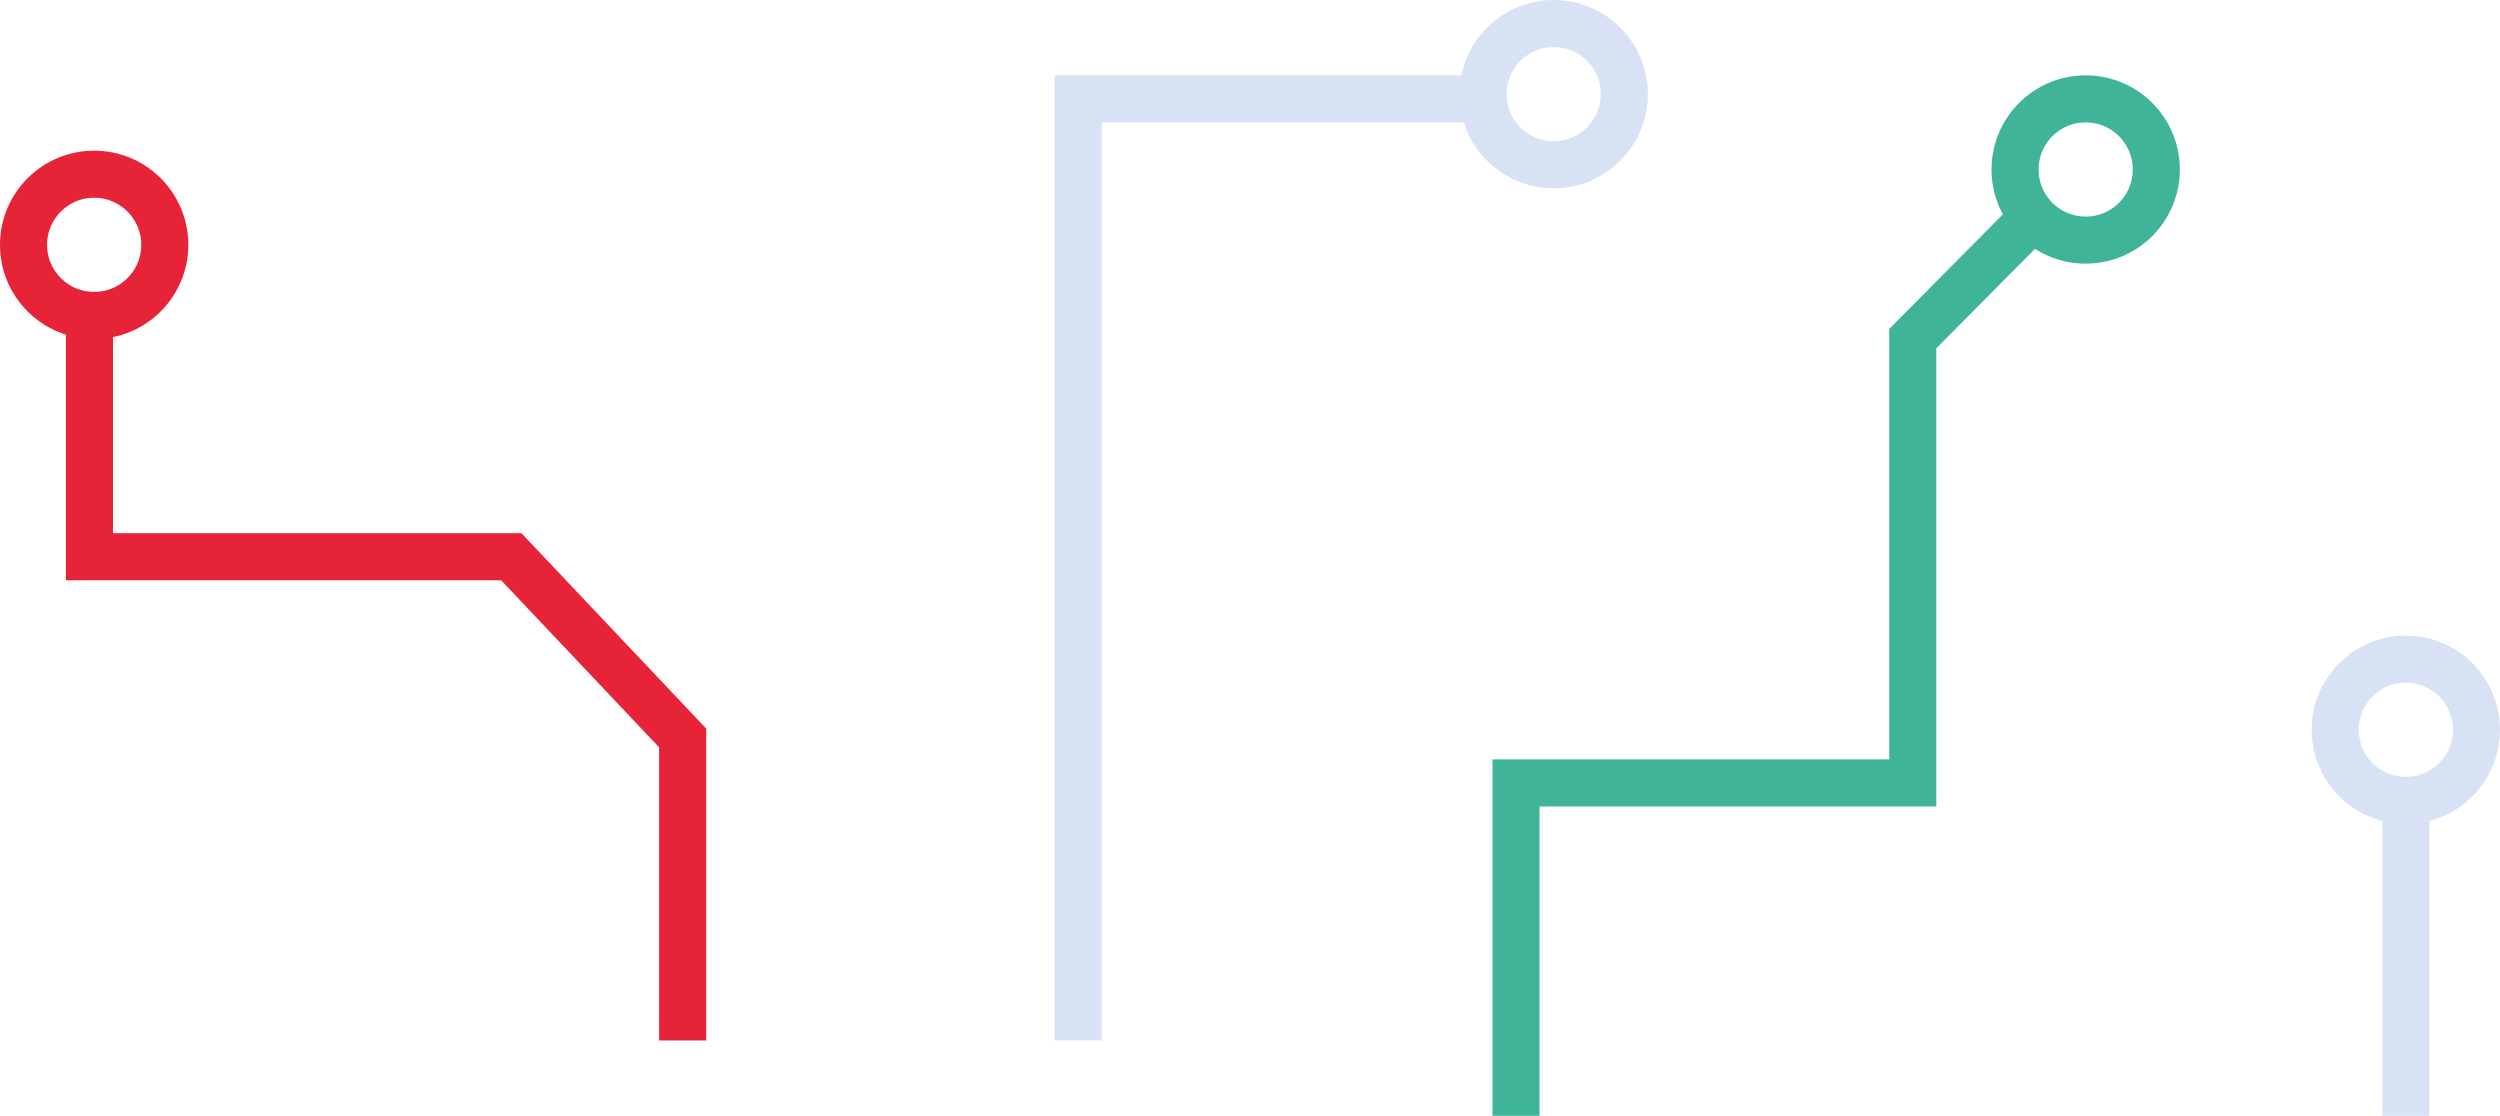
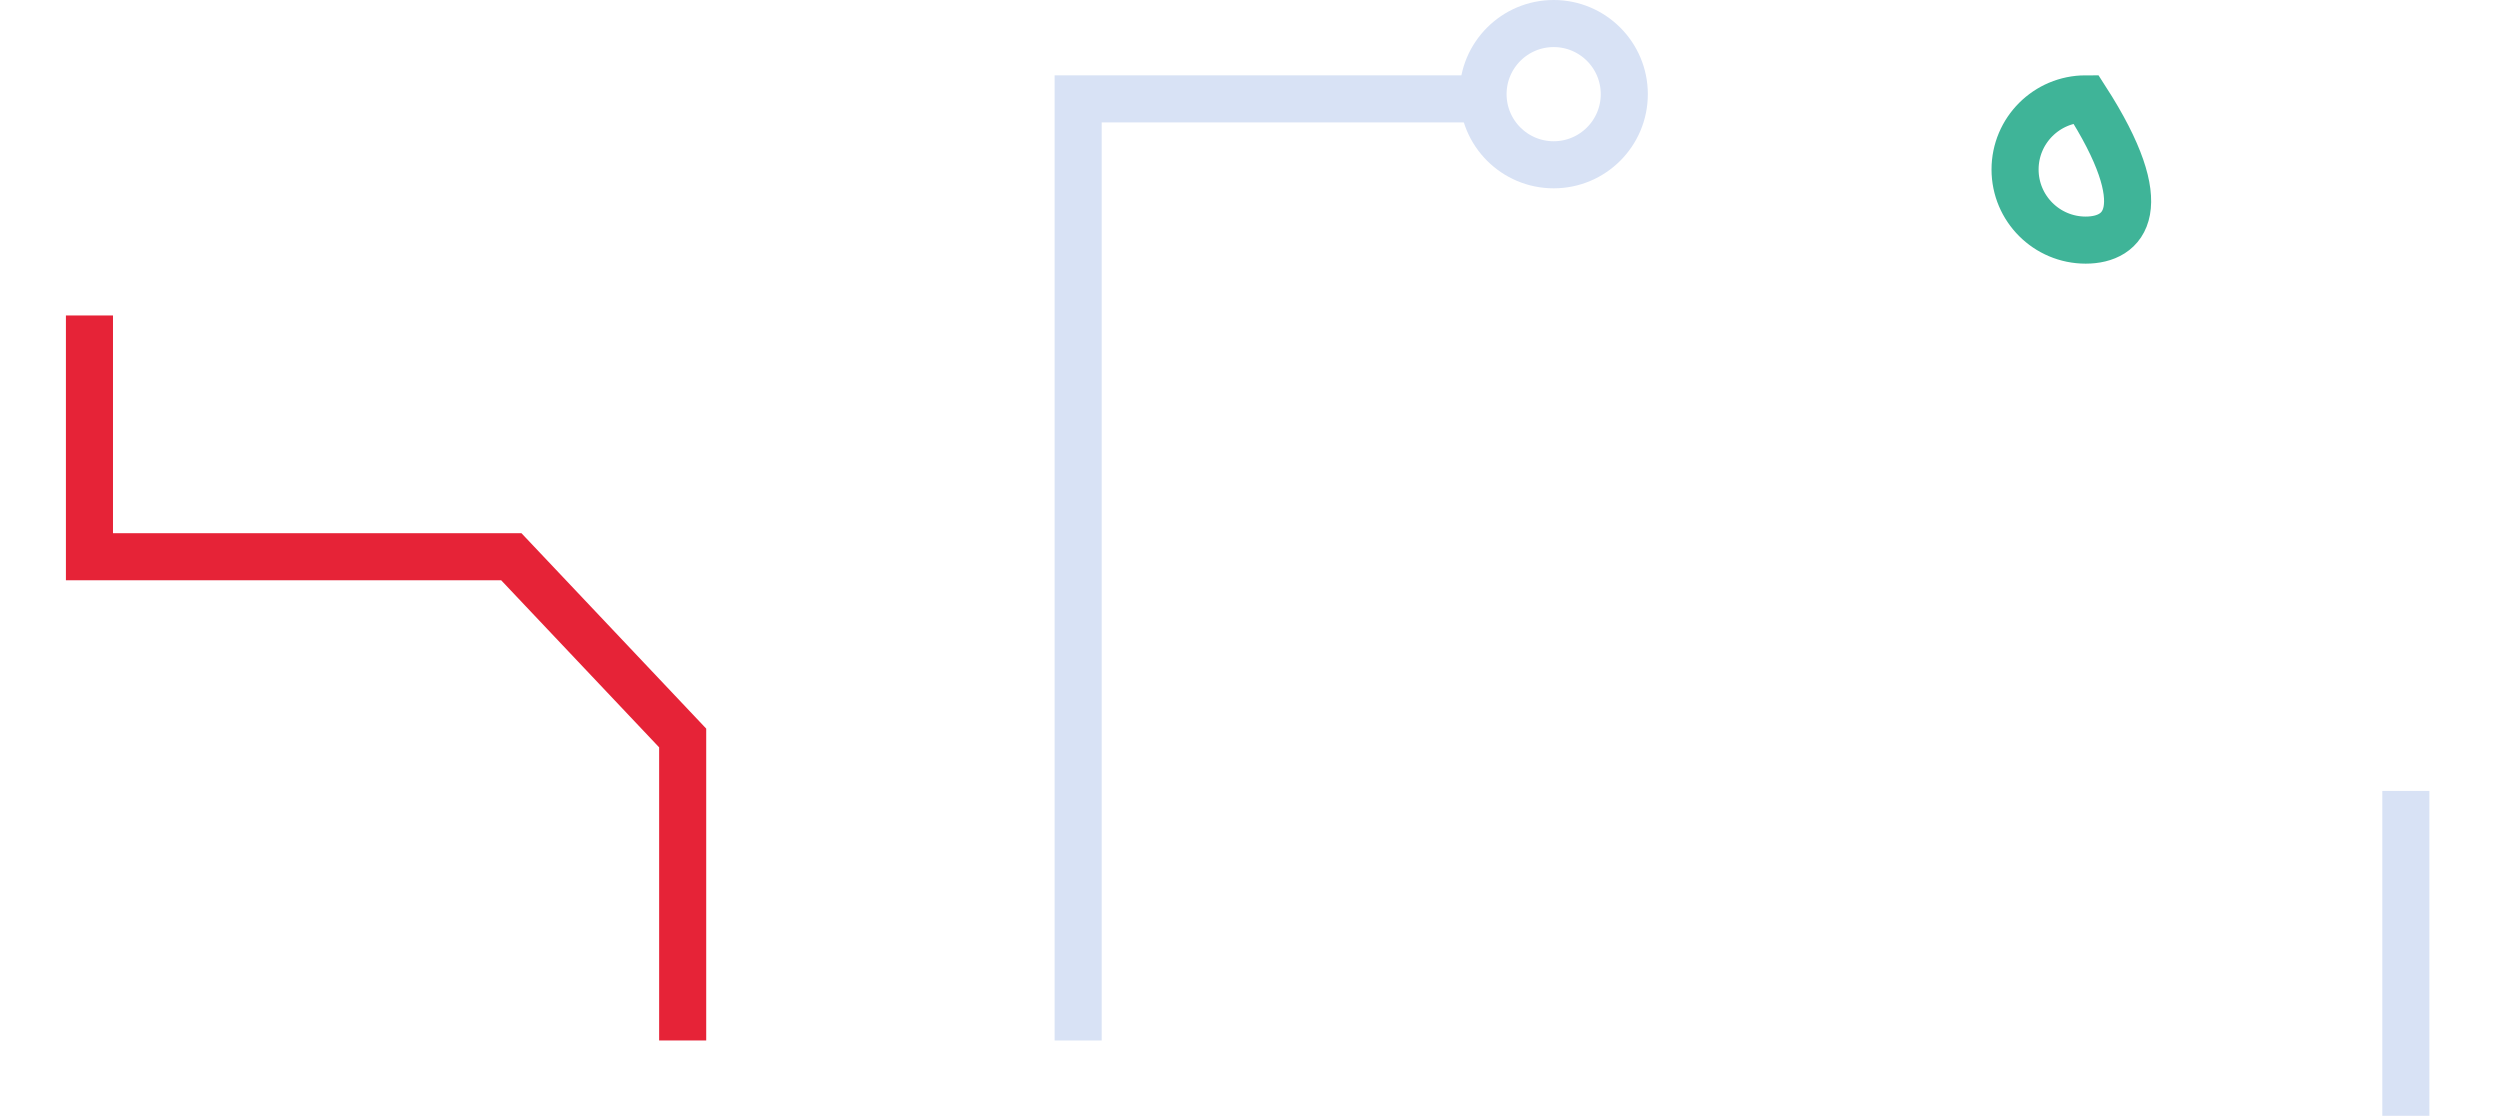
<svg xmlns="http://www.w3.org/2000/svg" width="531" height="237" viewBox="0 0 531 237" fill="none">
-   <path d="M496 155C496 146.716 502.716 140 511 140C519.284 140 526 146.716 526 155C526 163.284 519.284 170 511 170C502.716 170 496 163.284 496 155Z" stroke="#D8E2F5" stroke-width="10" stroke-miterlimit="10" />
  <path d="M315 20C315 11.716 321.716 5 330 5C338.284 5 345 11.716 345 20C345 28.284 338.284 35 330 35C321.716 35 315 28.284 315 20Z" stroke="#D8E2F5" stroke-width="10" stroke-miterlimit="10" />
-   <path d="M428 36C428 27.716 434.716 21 443 21C451.284 21 458 27.716 458 36C458 44.284 451.284 51 443 51C434.716 51 428 44.284 428 36Z" stroke="#3FB498" stroke-width="10" stroke-miterlimit="10" />
-   <path d="M5 52C5 43.716 11.716 37 20 37C28.284 37 35 43.716 35 52C35 60.284 28.284 67 20 67C11.716 67 5 60.284 5 52Z" stroke="#E62337" stroke-width="10" stroke-miterlimit="10" />
+   <path d="M428 36C428 27.716 434.716 21 443 21C458 44.284 451.284 51 443 51C434.716 51 428 44.284 428 36Z" stroke="#3FB498" stroke-width="10" stroke-miterlimit="10" />
  <path d="M145 221V156.748L108.6 118.248H19V67" stroke="#E62337" stroke-width="10" />
  <path d="M511 237L511 168" stroke="#D8E2F5" stroke-width="10" />
-   <path d="M431 47L406.278 71.915V166.291H322V237" stroke="#3FB498" stroke-width="10" />
  <path d="M229 221V21H313" stroke="#D8E2F5" stroke-width="10" />
</svg>